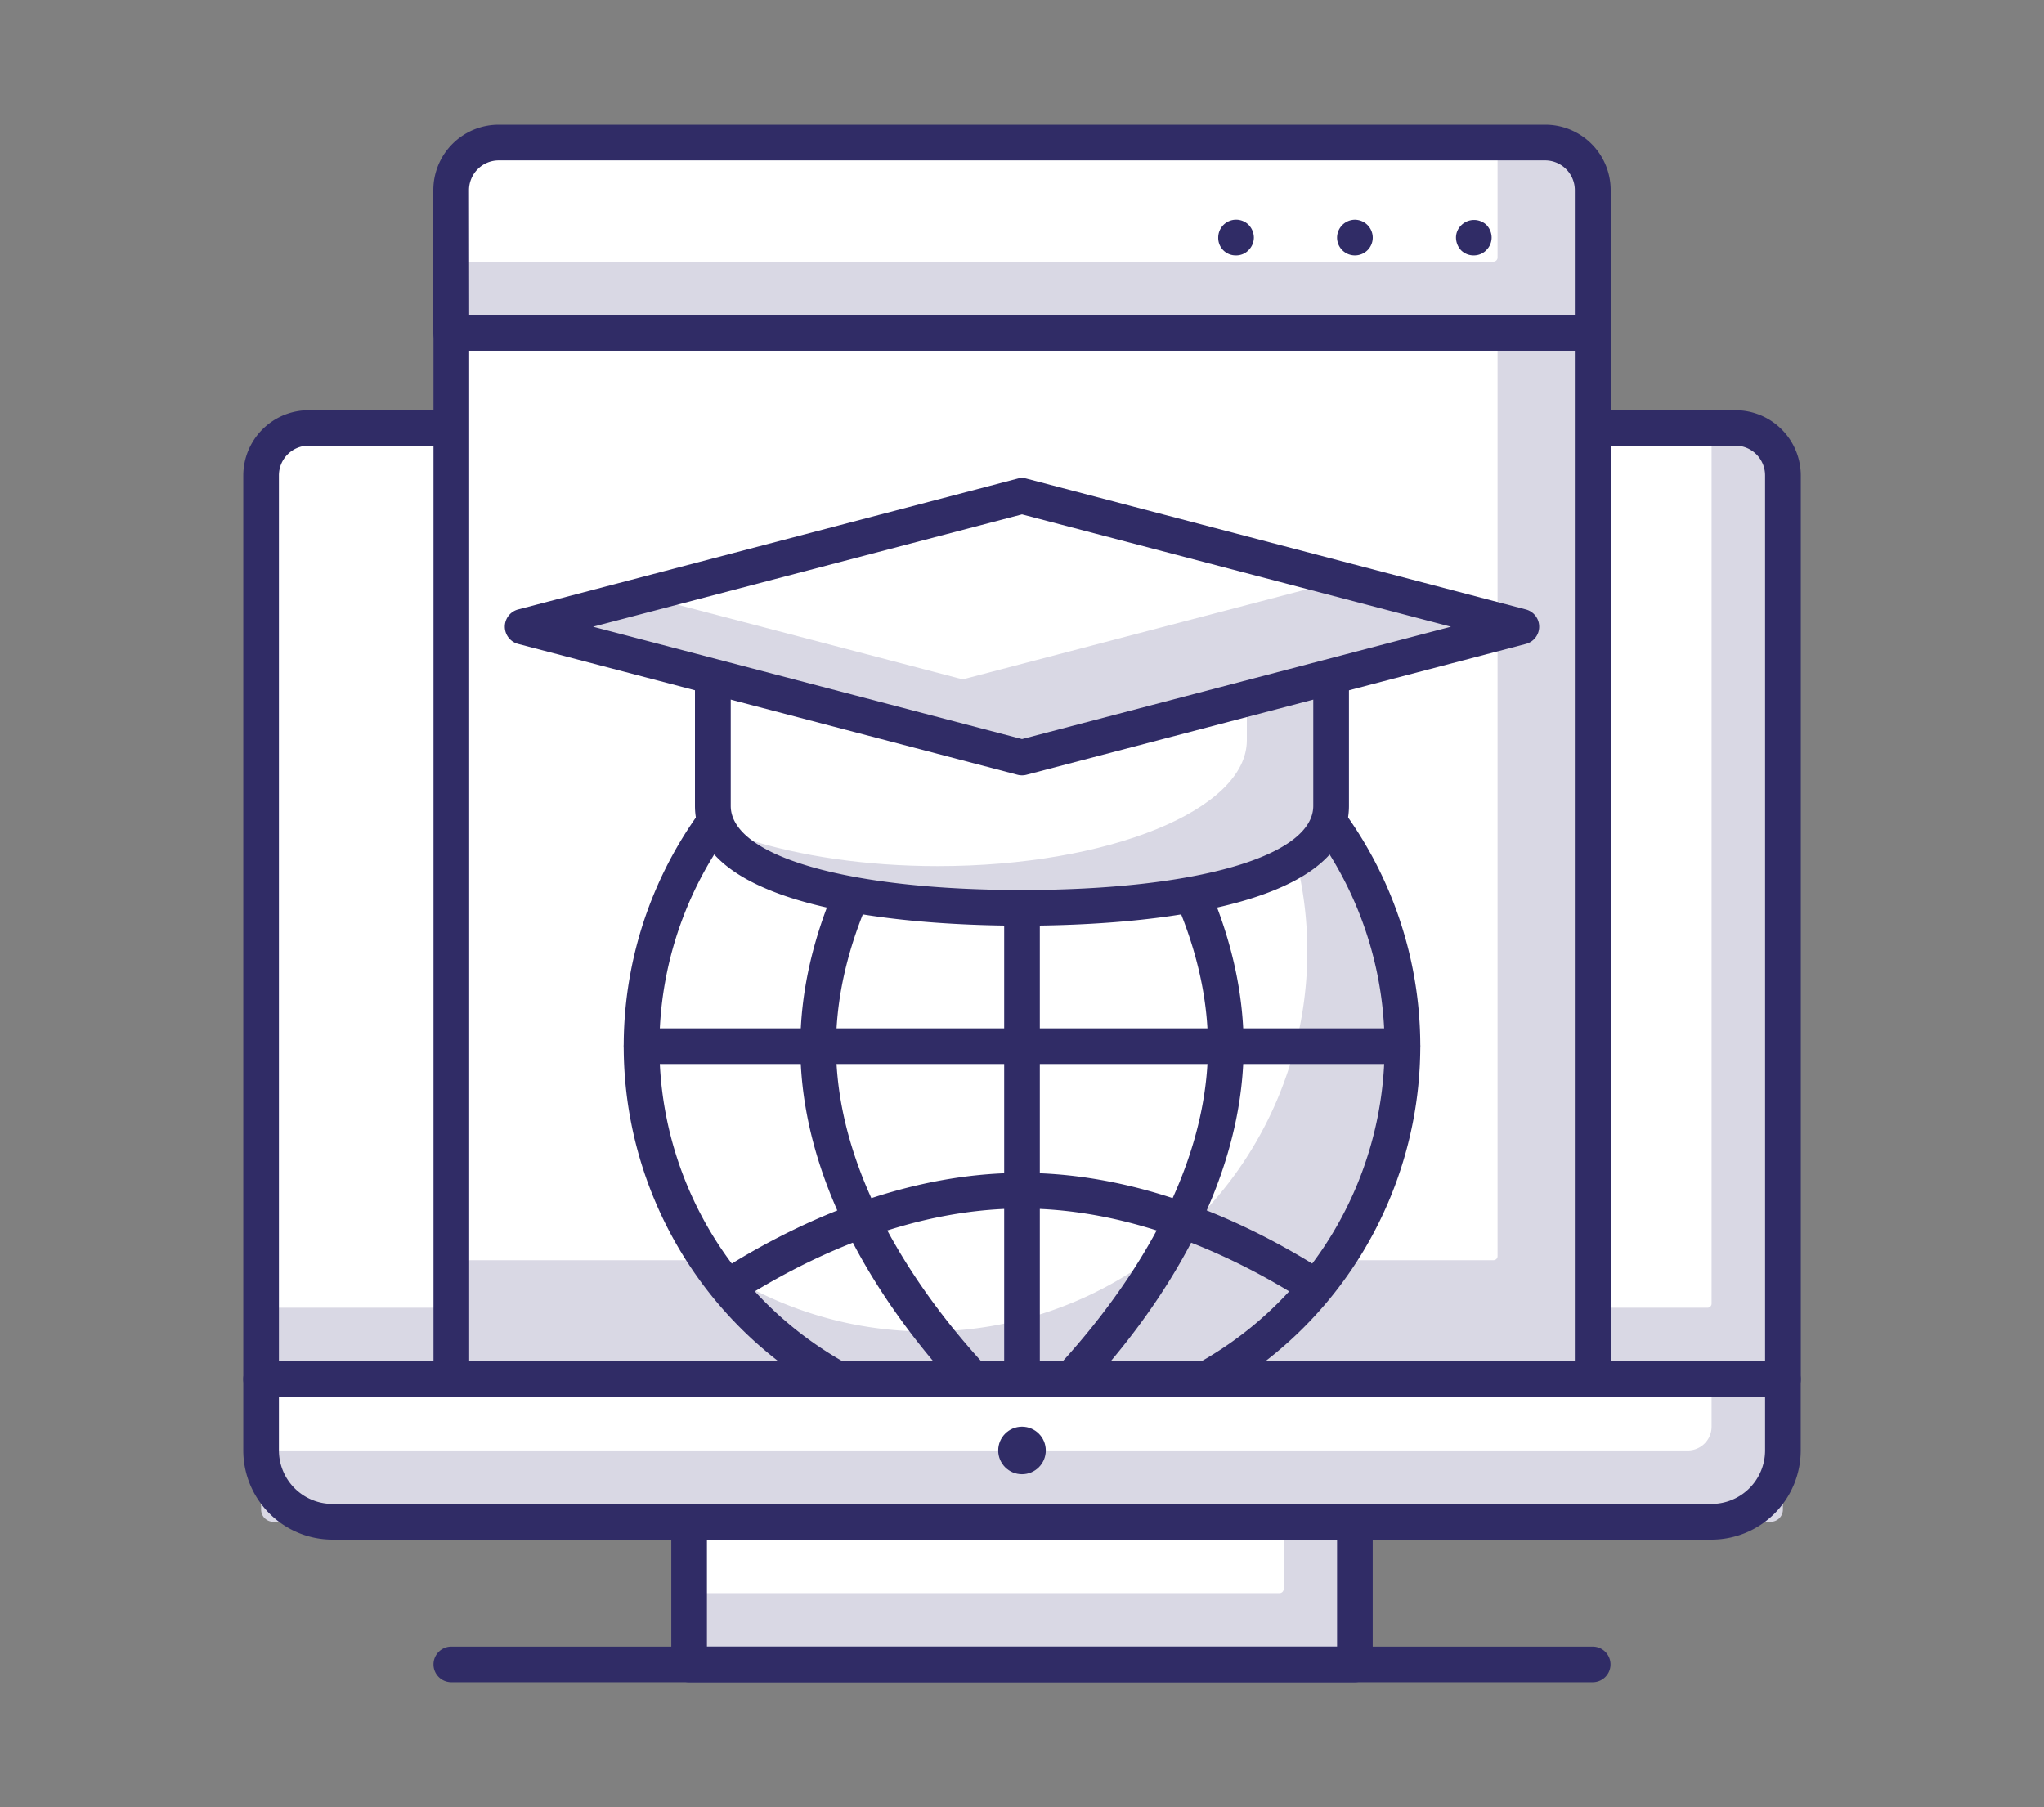
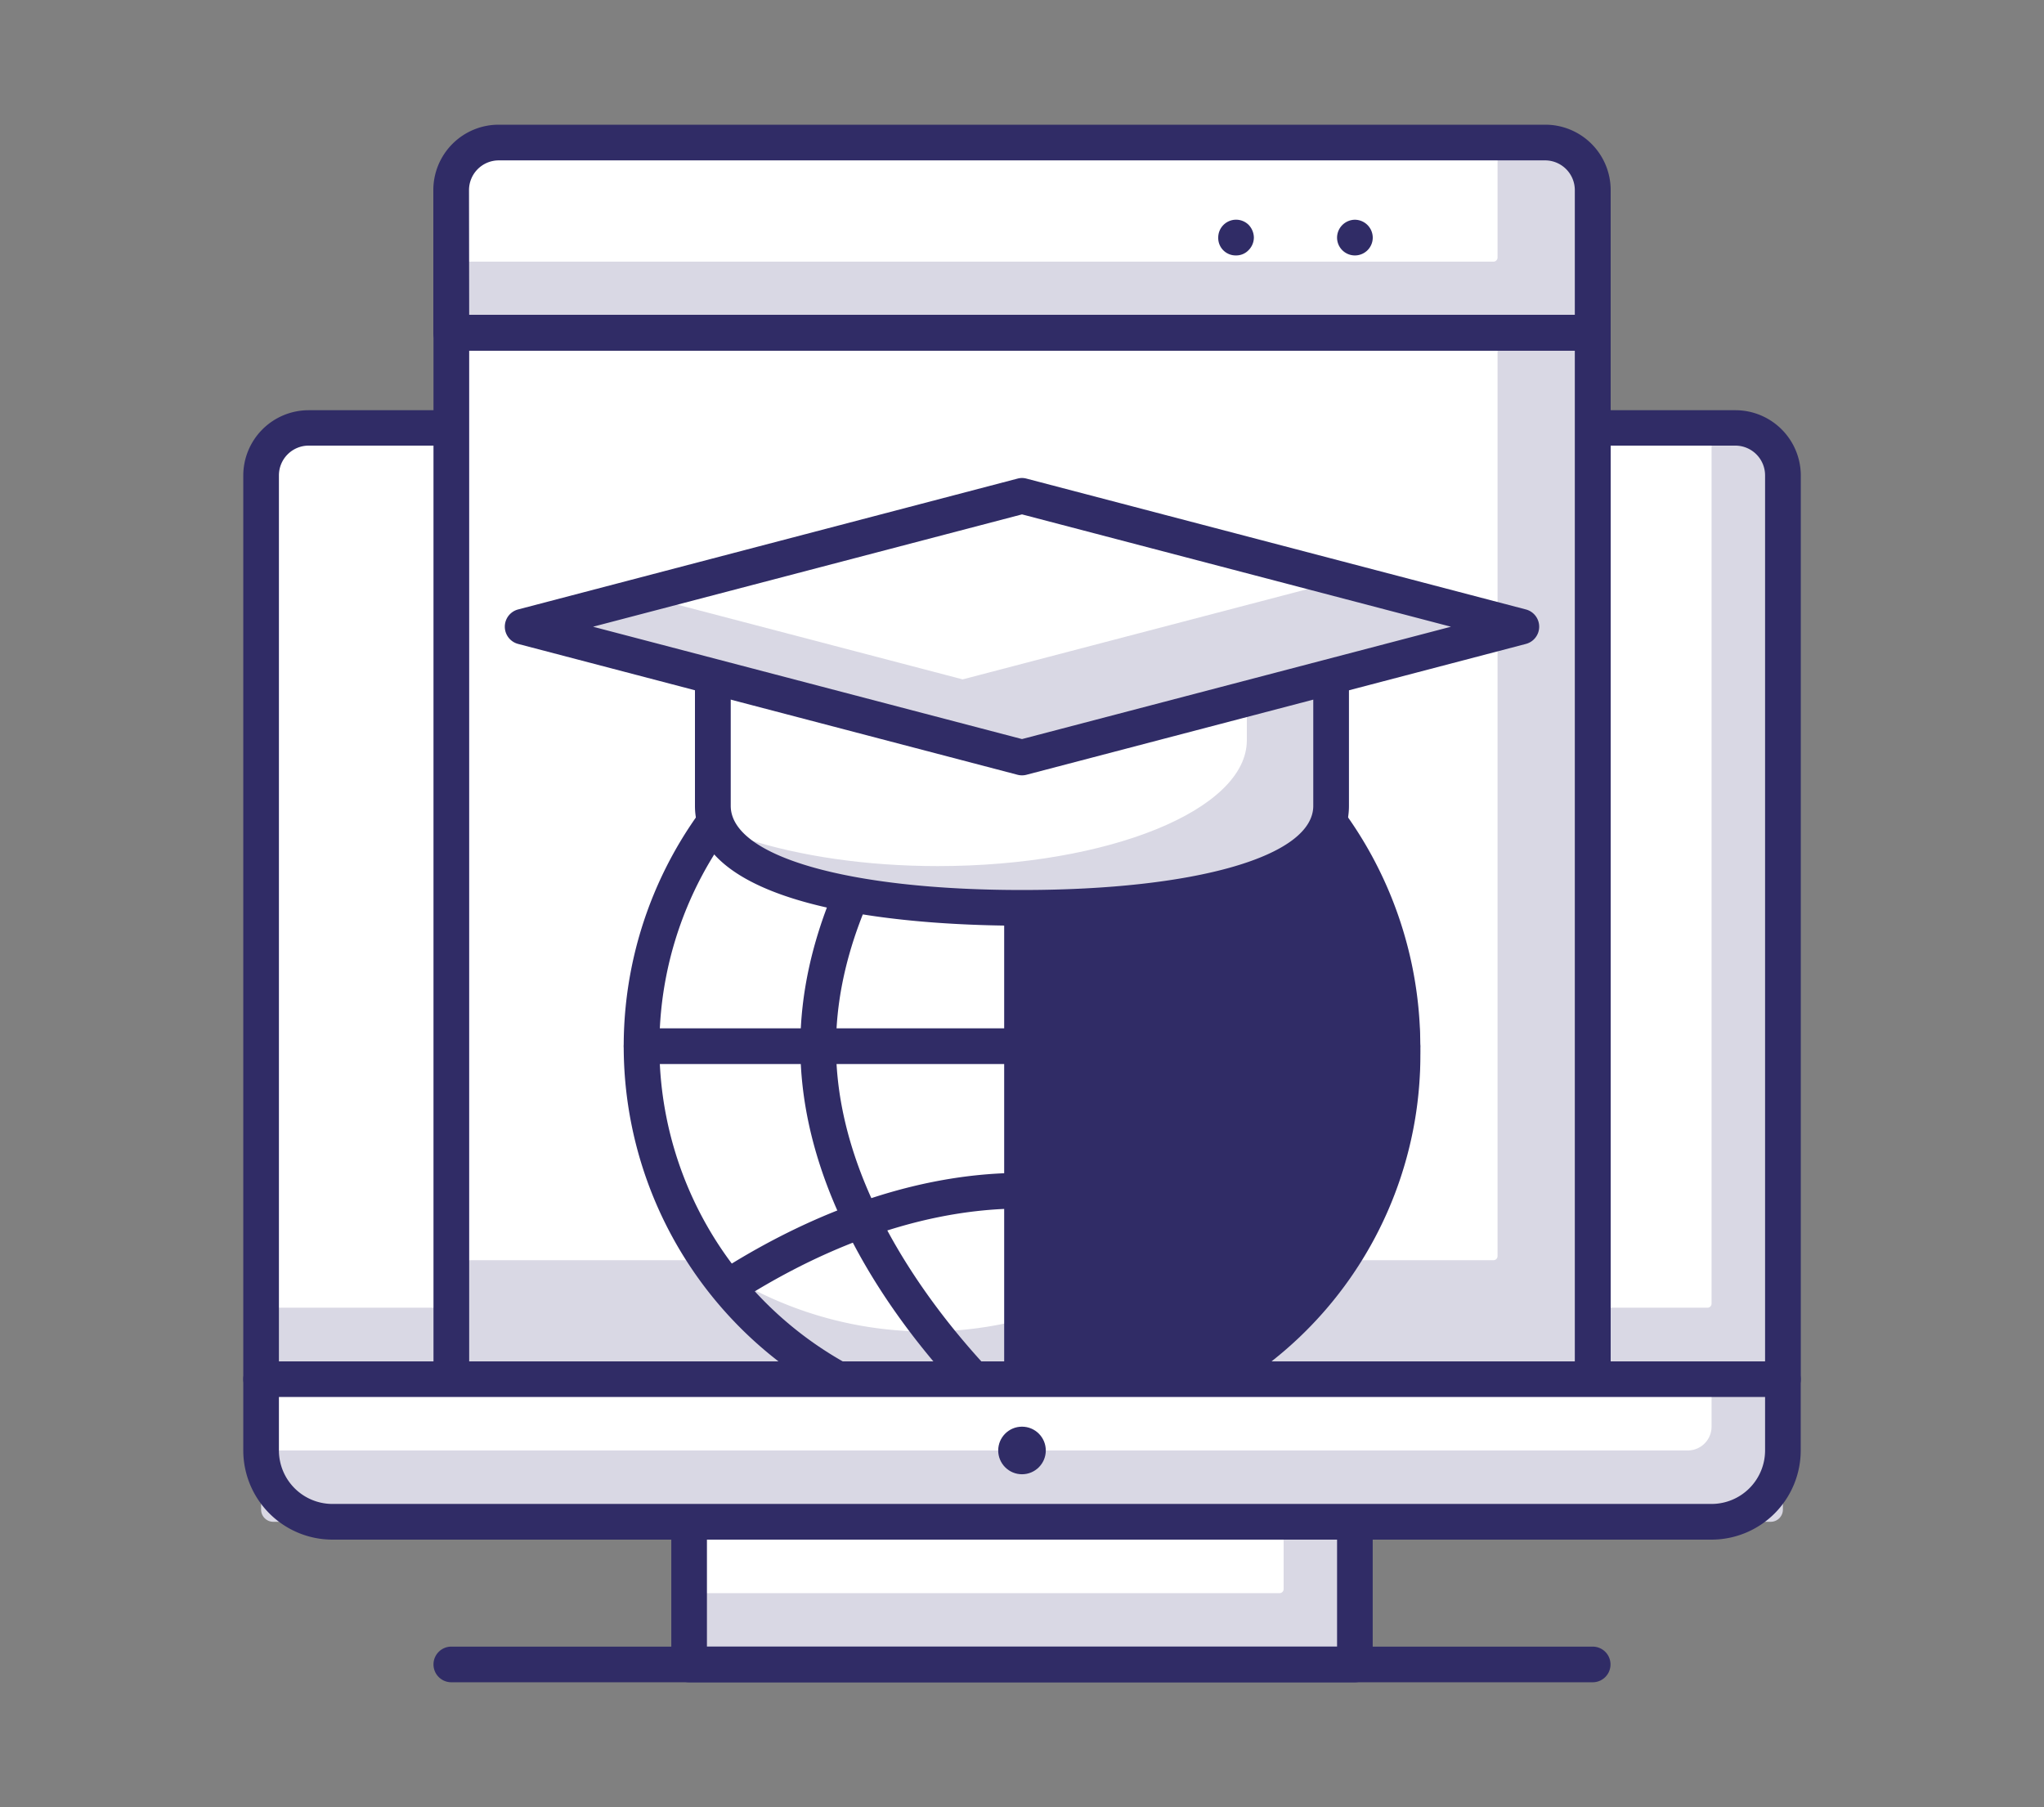
<svg xmlns="http://www.w3.org/2000/svg" id="ea1b7902-9370-45c0-8488-116f052790c3" data-name="Icons" viewBox="0 0 500 442">
  <rect x="0" y="0" width="500" height="442" fill="#808080" stroke="none" />
  <defs>
    <style>.e273a8b2-7d5c-41bd-99de-4851e164f342{fill:#d9d8e4;}.f82baac4-3a24-49b3-a13d-9379e9770fe9{fill:#fff;}.a429c529-9e63-4d70-b150-2d175cc2403d{fill:#302c66;}</style>
  </defs>
  <g id="e57e19cb-1bde-4f28-9d7c-457c5b3fcba1" data-name="Academy">
    <path class="e273a8b2-7d5c-41bd-99de-4851e164f342" d="M65.87,104.68H434.13a2,2,0,0,1,2,2V337.34a0,0,0,0,1,0,0H63.87a0,0,0,0,1,0,0V106.68a2,2,0,0,1,2-2Z" />
    <path class="f82baac4-3a24-49b3-a13d-9379e9770fe9" d="M65.87,104.68H418.68a0,0,0,0,1,0,0V318.87a1,1,0,0,1-1,1H63.87a0,0,0,0,1,0,0V106.68A2,2,0,0,1,65.87,104.68Z" />
    <path class="a429c529-9e63-4d70-b150-2d175cc2403d" d="M436.13,341.7H63.87a4.36,4.36,0,0,1-4.36-4.36v-221a16,16,0,0,1,16-16h349a16,16,0,0,1,16,16v221A4.36,4.36,0,0,1,436.13,341.7ZM68.23,333H431.77V116.31A7.28,7.28,0,0,0,424.5,109H75.5a7.28,7.28,0,0,0-7.27,7.27Z" />
    <rect class="e273a8b2-7d5c-41bd-99de-4851e164f342" x="110.4" y="81.4" width="279.19" height="255.93" />
    <path class="f82baac4-3a24-49b3-a13d-9379e9770fe9" d="M110.4,81.4H366.33a0,0,0,0,1,0,0V307.25a1,1,0,0,1-1,1H110.4a0,0,0,0,1,0,0V81.4A0,0,0,0,1,110.4,81.4Z" />
    <path class="a429c529-9e63-4d70-b150-2d175cc2403d" d="M389.6,341.69H110.4a4.36,4.36,0,0,1-4.36-4.36V81.4A4.36,4.36,0,0,1,110.4,77H389.6A4.36,4.36,0,0,1,394,81.4V337.33A4.36,4.36,0,0,1,389.6,341.69ZM114.77,333H385.23V85.77H114.77Z" />
    <path class="e273a8b2-7d5c-41bd-99de-4851e164f342" d="M112.4,34.87H387.6a2,2,0,0,1,2,2V81.4a0,0,0,0,1,0,0H110.4a0,0,0,0,1,0,0V36.87A2,2,0,0,1,112.4,34.87Z" />
    <path class="f82baac4-3a24-49b3-a13d-9379e9770fe9" d="M112.4,34.87H366.33a0,0,0,0,1,0,0V63a1,1,0,0,1-1,1H110.4a0,0,0,0,1,0,0V36.87A2,2,0,0,1,112.4,34.87Z" />
    <path class="a429c529-9e63-4d70-b150-2d175cc2403d" d="M389.6,85.77H110.4A4.37,4.37,0,0,1,106,81.4V46.5a16,16,0,0,1,16-16H378a16,16,0,0,1,16,16V81.4A4.37,4.37,0,0,1,389.6,85.77ZM114.77,77H385.23V46.5A7.28,7.28,0,0,0,378,39.23H122a7.28,7.28,0,0,0-7.27,7.27Z" />
-     <path class="a429c529-9e63-4d70-b150-2d175cc2403d" d="M360.52,62.48a4.31,4.31,0,0,1-3.08-1.22,4.6,4.6,0,0,1-1.28-3.15,4.21,4.21,0,0,1,1.28-3A4.43,4.43,0,0,1,363.6,55a4.56,4.56,0,0,1,1.28,3.08,4.35,4.35,0,0,1-1.28,3.09A4.22,4.22,0,0,1,360.52,62.48Z" />
    <path class="a429c529-9e63-4d70-b150-2d175cc2403d" d="M327.07,58.11a4.4,4.4,0,0,1,4.37-4.36h0a4.4,4.4,0,0,1,4.36,4.36h0a4.36,4.36,0,0,1-4.36,4.37h0A4.36,4.36,0,0,1,327.07,58.11Z" />
    <path class="a429c529-9e63-4d70-b150-2d175cc2403d" d="M302.35,62.48A4.27,4.27,0,0,1,298,58.11,4.37,4.37,0,0,1,305.44,55a4.61,4.61,0,0,1,1.28,3.08,4.39,4.39,0,0,1-1.28,3.09A4.15,4.15,0,0,1,302.35,62.48Z" />
    <circle class="f82baac4-3a24-49b3-a13d-9379e9770fe9" cx="250" cy="255.9" r="93.06" transform="translate(-107.72 251.73) rotate(-45)" />
    <path class="e273a8b2-7d5c-41bd-99de-4851e164f342" d="M303.1,179.53A93,93,0,0,1,173.63,309,93,93,0,1,0,303.1,179.53Z" />
    <path class="a429c529-9e63-4d70-b150-2d175cc2403d" d="M250,353.33a97.43,97.43,0,1,1,97.43-97.43A97.54,97.54,0,0,1,250,353.33Zm0-186.13a88.7,88.7,0,1,0,88.7,88.7A88.8,88.8,0,0,0,250,167.2Z" />
    <path class="a429c529-9e63-4d70-b150-2d175cc2403d" d="M250,353.33a4.41,4.41,0,0,1-2.8-1c-2.1-1.76-51.42-43.58-51.42-96.41s49.32-94.65,51.42-96.41a4.38,4.38,0,0,1,5.6,0c2.1,1.76,51.42,43.58,51.42,96.41s-49.32,94.65-51.42,96.41A4.41,4.41,0,0,1,250,353.33Zm0-184.63c-10.3,9.59-45.49,45.42-45.49,87.2s35.18,77.63,45.49,87.21c10.3-9.59,45.49-45.42,45.49-87.21S260.3,178.29,250,168.7Z" />
    <path class="a429c529-9e63-4d70-b150-2d175cc2403d" d="M250,224.91c-30,0-56.67-13-73.81-23.94a4.37,4.37,0,0,1,4.7-7.37C197,203.91,222.14,216.19,250,216.19s53-12.28,69.11-22.59a4.37,4.37,0,0,1,4.7,7.37C306.67,211.89,280,224.91,250,224.91Z" />
    <path class="a429c529-9e63-4d70-b150-2d175cc2403d" d="M321.46,318.88a4.38,4.38,0,0,1-2.35-.68C303,307.9,277.86,295.61,250,295.61s-53,12.29-69.11,22.59a4.37,4.37,0,0,1-4.7-7.36C193.33,299.92,220,286.89,250,286.89s56.67,13,73.81,23.95a4.36,4.36,0,0,1-2.35,8Z" />
    <path class="a429c529-9e63-4d70-b150-2d175cc2403d" d="M343.06,260.26H156.94a4.36,4.36,0,1,1,0-8.72H343.06a4.36,4.36,0,1,1,0,8.72Z" />
-     <path class="a429c529-9e63-4d70-b150-2d175cc2403d" d="M250,353.33a4.37,4.37,0,0,1-4.36-4.37V162.84a4.36,4.36,0,0,1,8.72,0V349A4.37,4.37,0,0,1,250,353.33Z" />
+     <path class="a429c529-9e63-4d70-b150-2d175cc2403d" d="M250,353.33a4.37,4.37,0,0,1-4.36-4.37V162.84a4.36,4.36,0,0,1,8.72,0A4.37,4.37,0,0,1,250,353.33Z" />
    <path class="f82baac4-3a24-49b3-a13d-9379e9770fe9" d="M174.39,158.08v39c0,17,33.85,24.94,75.61,24.94s75.61-7.95,75.61-24.94v-39Z" />
    <path class="e273a8b2-7d5c-41bd-99de-4851e164f342" d="M305,158.08v23c0,17-33.85,30.77-75.61,30.77-17.64,0-33.83-2.49-46.69-6.6,12.51,10,37.92,16.79,67.31,16.79,41.76,0,75.61-7.95,75.61-24.94v-39Z" />
    <path class="a429c529-9e63-4d70-b150-2d175cc2403d" d="M250,226.43c-24.05,0-80-2.86-80-29.31v-39a4.37,4.37,0,0,1,4.37-4.36H325.61a4.37,4.37,0,0,1,4.37,4.36v39C330,223.57,274.05,226.43,250,226.43Zm-71.25-64v34.68c0,12.31,28.63,20.59,71.25,20.59s71.25-8.28,71.25-20.59V162.44Z" />
    <polygon class="e273a8b2-7d5c-41bd-99de-4851e164f342" points="250 121.31 127.85 153.3 250 185.29 372.15 153.3 250 121.31" />
    <polygon class="f82baac4-3a24-49b3-a13d-9379e9770fe9" points="250 121.31 157.08 145.65 235.49 166.18 328.42 141.85 250 121.31" />
    <path class="a429c529-9e63-4d70-b150-2d175cc2403d" d="M250,189.65a4.1,4.1,0,0,1-1.1-.14l-122.15-32a4.36,4.36,0,0,1,0-8.44l122.15-32a4.11,4.11,0,0,1,2.2,0l122.15,32a4.36,4.36,0,0,1,0,8.44l-122.15,32A4.1,4.1,0,0,1,250,189.65ZM145.07,153.3,250,180.78,354.93,153.3,250,125.82Z" />
    <rect class="e273a8b2-7d5c-41bd-99de-4851e164f342" x="168.57" y="372.24" width="162.86" height="34.89" />
    <path class="f82baac4-3a24-49b3-a13d-9379e9770fe9" d="M168.57,372.24H314a0,0,0,0,1,0,0v16.45a1,1,0,0,1-1,1H168.57a0,0,0,0,1,0,0V372.24A0,0,0,0,1,168.57,372.24Z" />
    <path class="a429c529-9e63-4d70-b150-2d175cc2403d" d="M331.43,411.49H168.57a4.36,4.36,0,0,1-4.36-4.36V372.24a4.37,4.37,0,0,1,4.36-4.37H331.43a4.37,4.37,0,0,1,4.36,4.37v34.89A4.36,4.36,0,0,1,331.43,411.49Zm-158.5-8.72H327.07V376.6H172.93Z" />
    <path class="e273a8b2-7d5c-41bd-99de-4851e164f342" d="M63.87,337.34H436.13a0,0,0,0,1,0,0v31.9a3,3,0,0,1-3,3H66.87a3,3,0,0,1-3-3v-31.9a0,0,0,0,1,0,0Z" />
    <path class="f82baac4-3a24-49b3-a13d-9379e9770fe9" d="M412.86,354.79h-349V337.34H418.68V349A5.83,5.83,0,0,1,412.86,354.79Z" />
    <path class="a429c529-9e63-4d70-b150-2d175cc2403d" d="M418.68,376.6H81.32a21.84,21.84,0,0,1-21.81-21.81V337.34A4.37,4.37,0,0,1,63.87,333H436.13a4.37,4.37,0,0,1,4.36,4.37v17.45A21.84,21.84,0,0,1,418.68,376.6ZM68.23,341.7v13.09a13.1,13.1,0,0,0,13.09,13.08H418.68a13.1,13.1,0,0,0,13.09-13.08V341.7Z" />
    <path class="a429c529-9e63-4d70-b150-2d175cc2403d" d="M389.6,411.49H110.4a4.36,4.36,0,1,1,0-8.72H389.6a4.36,4.36,0,0,1,0,8.72Z" />
    <circle class="a429c529-9e63-4d70-b150-2d175cc2403d" cx="250" cy="354.79" r="5.82" />
  </g>
</svg>